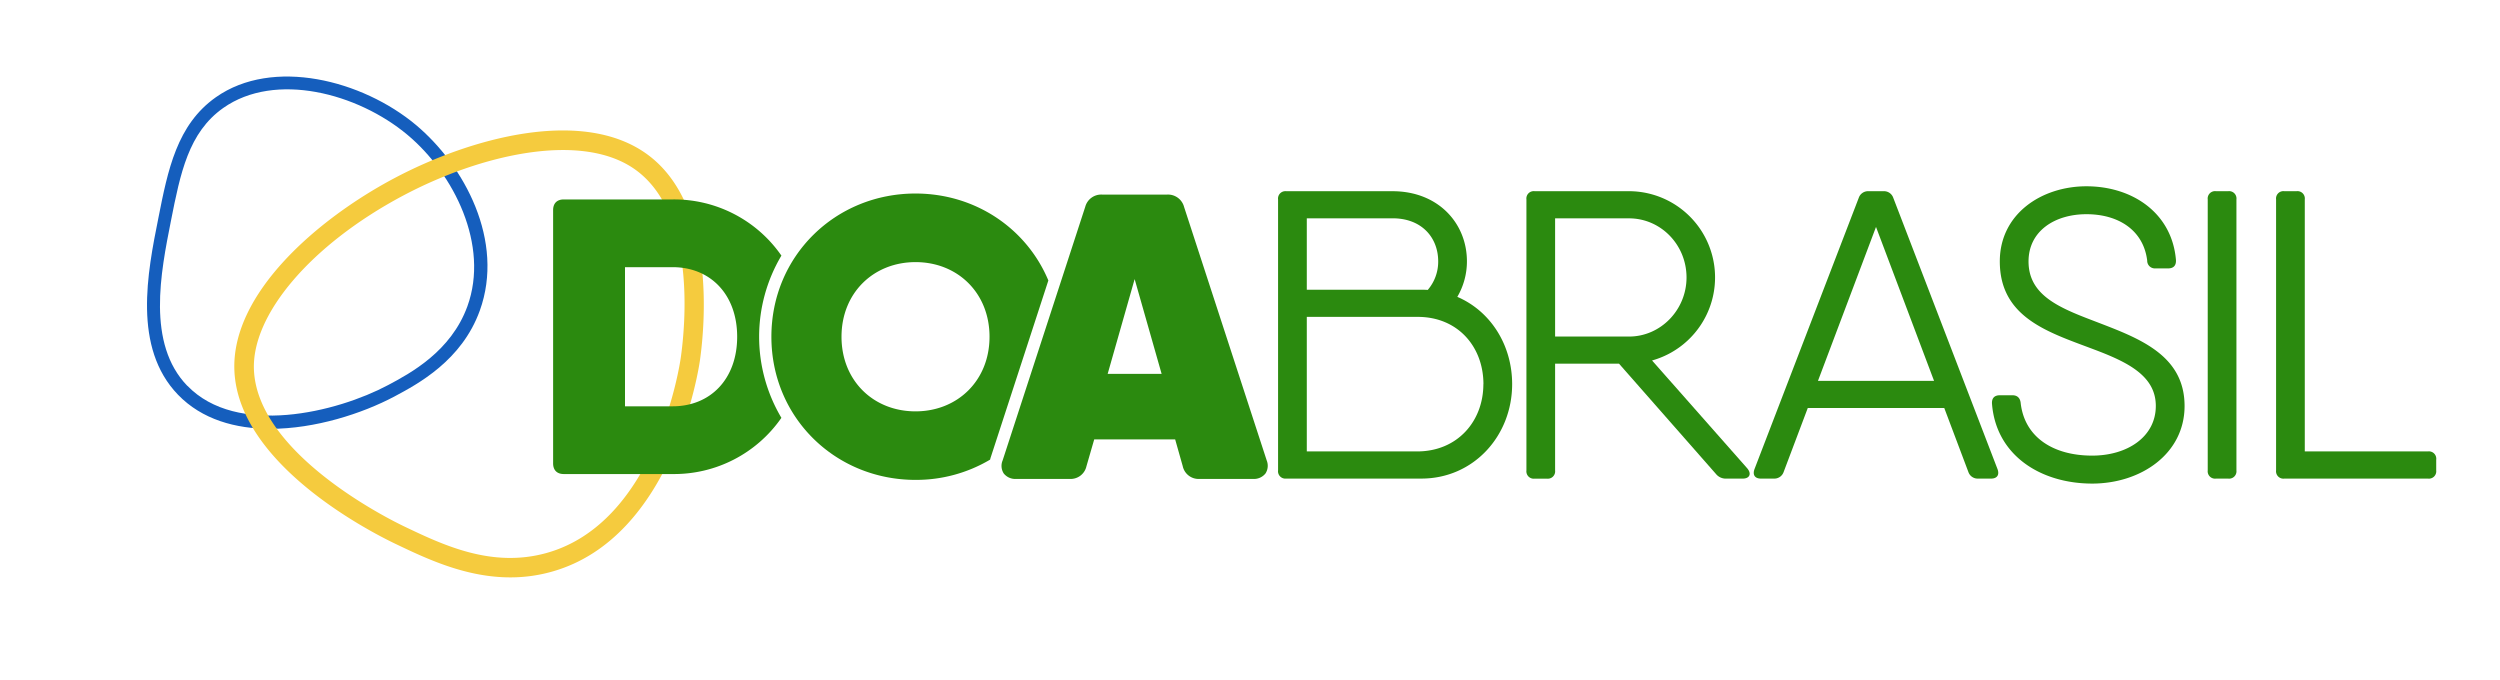
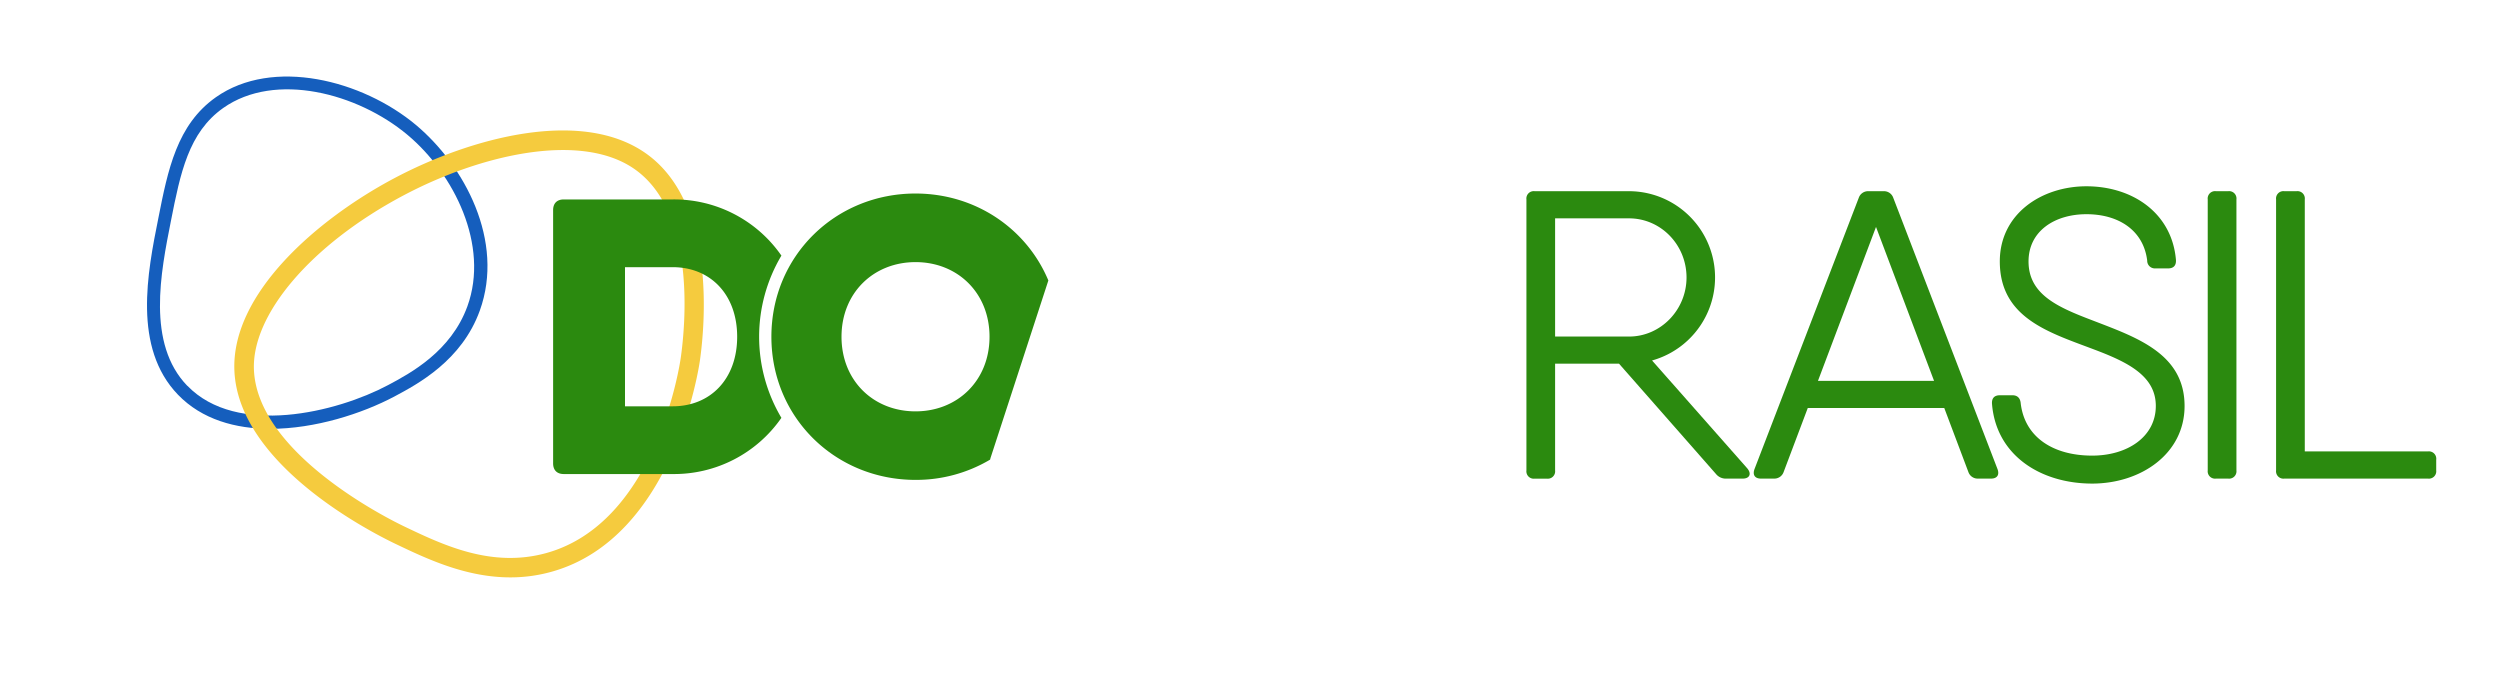
<svg xmlns="http://www.w3.org/2000/svg" id="Layer_1" data-name="Layer 1" viewBox="0 0 1019 277">
  <defs>
    <style>.cls-1{fill:#155ebd;}.cls-2{fill:#f5cb3e;}.cls-3{fill:#2b8a0f;}</style>
  </defs>
  <title>logo-doa-brasil-png</title>
  <path class="cls-1" d="M110.2,174.79C96,174.79,82.32,171,72.56,160.9h0c-18.53-19.19-12.47-49.75-8-72.07,3.87-19.54,7.53-38,23.45-49.21,23.16-16.3,59.65-7,81.55,11.33,19.72,16.54,36.26,47.27,26,75.67-7.38,20.38-25.23,29.89-34.81,35C147.63,168.58,128.45,174.79,110.2,174.79ZM76.36,157.23c20.13,20.86,60.87,10.9,81.83-.27,9-4.78,25.64-13.67,32.33-32.14,9-24.86-5.46-53.94-24.39-69.82-20.38-17.08-54-25.89-75.12-11-14.19,10-17.49,26.63-21.31,45.91-4.2,21.17-10,50.17,6.66,67.37Z" />
  <path class="cls-2" d="M208,235.34c-18.24,0-34.31-7.69-46.82-13.67-10.64-5.09-63.82-32.41-65.63-70.38h0c-1.51-31.65,34-62.08,64.93-78.52,31.37-16.69,77.36-29.23,103.7-9.59,27.65,20.6,23.15,69.3,21.11,83.74-.41,2.94-10.75,72.3-60.49,86.13A62.11,62.11,0,0,1,208,235.34ZM259.48,69.53c-21.86-16.3-63.59-6.6-95.24,10.24-37.41,19.91-61.81,48.49-60.73,71.14h0c1.63,34.18,55.05,60.69,61.14,63.61,15.92,7.61,35.75,17.1,58.07,10.89,44.79-12.46,54.38-76.87,54.76-79.6,1.89-13.34,6.16-58.28-18-76.28" />
-   <path class="cls-3" d="M594,121c13.48,5.78,22.35,19.53,22.35,35.57,0,21.09-15.73,38.5-37,38.5H524.28a3,3,0,0,1-3.34-3.35V81.28a3,3,0,0,1,3.34-3.34h43.35c18.41,0,30.29,12.88,30.29,28.62A28.62,28.62,0,0,1,594,121ZM532.65,89V118.1h46.86c.82,0,1.64,0,2.44.08a17.71,17.71,0,0,0,4.26-11.62c0-9.71-6.7-17.58-18.58-17.58Zm72,67.61c0-15.23-10.38-27.45-26.78-27.45H532.65V184h45C594.07,184,604.62,171.66,604.62,156.6Z" />
  <path class="cls-3" d="M712.18,190.9c1.85,2.18,1,4.18-1.84,4.18h-6.69a5.12,5.12,0,0,1-4.18-1.84l-39.55-45H633.86v43.52a3,3,0,0,1-3.35,3.34h-5a3,3,0,0,1-3.34-3.34V81.28a3,3,0,0,1,3.34-3.35H664a35.15,35.15,0,0,1,9.38,69l38.83,44Zm-78.32-53.72H664c12.89,0,23.43-10.88,23.43-24.1C687.41,99.69,676.87,89,664,89H633.86Z" />
  <path class="cls-3" d="M814.2,191.24c.84,2.34-.17,3.84-2.68,3.84h-5.35a4,4,0,0,1-3.85-2.67l-9.84-26.11H736.85L727,192.41a4,4,0,0,1-3.85,2.67h-5.35c-2.51,0-3.52-1.5-2.68-3.84L757.64,80.61a4,4,0,0,1,3.85-2.68h6.36a4,4,0,0,1,3.84,2.68L814.2,191.24Zm-25.88-36L764.66,92.5,741,155.25Z" />
  <path class="cls-3" d="M811.94,164.63c-.17-2.35,1-3.52,3.18-3.52h5.18c2,0,3.18,1.17,3.35,3.35,1.68,13.89,13.39,21.25,29.12,21.25,14.4,0,25.94-7.7,25.94-20.25,0-12.72-12.38-18.24-26.27-23.43-17.74-6.69-37.32-12.72-37.32-35.48,0-19.41,17.07-30.62,35.31-30.62,18.58,0,34.81,10.71,36.48,29.95.17,2.35-1,3.52-3.18,3.52h-5.18a3.12,3.12,0,0,1-3.35-3.18c-1.51-12.39-11.72-18.91-24.77-18.91-12.89,0-23.6,6.86-23.6,19.24,0,13.39,11.72,18.58,25.78,23.93,17.73,6.87,37.82,13.39,37.82,35,0,19.58-17.91,31.63-37.66,31.63C831.68,197.09,813.61,185.55,811.94,164.63Z" />
  <path class="cls-3" d="M903.22,77.93h5a3,3,0,0,1,3.35,3.35V191.74a3,3,0,0,1-3.35,3.34h-5a3,3,0,0,1-3.35-3.34V81.28A3,3,0,0,1,903.22,77.93Z" />
  <path class="cls-3" d="M993,187.39v4.35a3,3,0,0,1-3.35,3.34H931.08a3,3,0,0,1-3.35-3.34V81.28a3,3,0,0,1,3.35-3.35h5a3,3,0,0,1,3.35,3.35V184h50.2A3,3,0,0,1,993,187.39Z" />
  <path class="cls-3" d="M318.5,104.19a53.22,53.22,0,0,0-44.33-22.9H229.81c-2.78,0-4.36,1.58-4.36,4.36V188.86c0,2.78,1.58,4.36,4.36,4.36h44.36a53.23,53.23,0,0,0,44.33-22.91,64.73,64.73,0,0,1,0-66.12Zm-44.33,61.42H254.75V108.9h19.42c15.44,0,26.3,11.18,26.3,28.36S289.61,165.61,274.17,165.61Z" />
  <path class="cls-3" d="M373.16,78.88c-32.61,0-58.74,25.37-58.74,58.38s26.13,58.34,58.74,58.34a59.09,59.09,0,0,0,30.4-8.25,12.75,12.75,0,0,1,.38-1.3l23.37-71.73C418.47,93.2,397.64,78.88,373.16,78.88Zm0,88.79C356,167.67,343,155.15,343,137.26s13.06-30.42,30.18-30.42,30.15,12.53,30.15,30.42S390.26,167.67,373.16,167.67Z" />
-   <path class="cls-3" d="M516.31,187.67,482.64,84.38a6.78,6.78,0,0,0-6.92-5.07H449.21a6.74,6.74,0,0,0-6.87,5L408.68,187.65a5.7,5.7,0,0,0,.45,5.34,6,6,0,0,0,5.07,2.22H436a6.61,6.61,0,0,0,6.84-5.18L446,179.11h33L482.08,190a6.6,6.6,0,0,0,6.82,5.21h21.83a6,6,0,0,0,5.1-2.25A5.81,5.81,0,0,0,516.31,187.67ZM451.48,152.4l11-38.64,11,38.64Z" />
</svg>